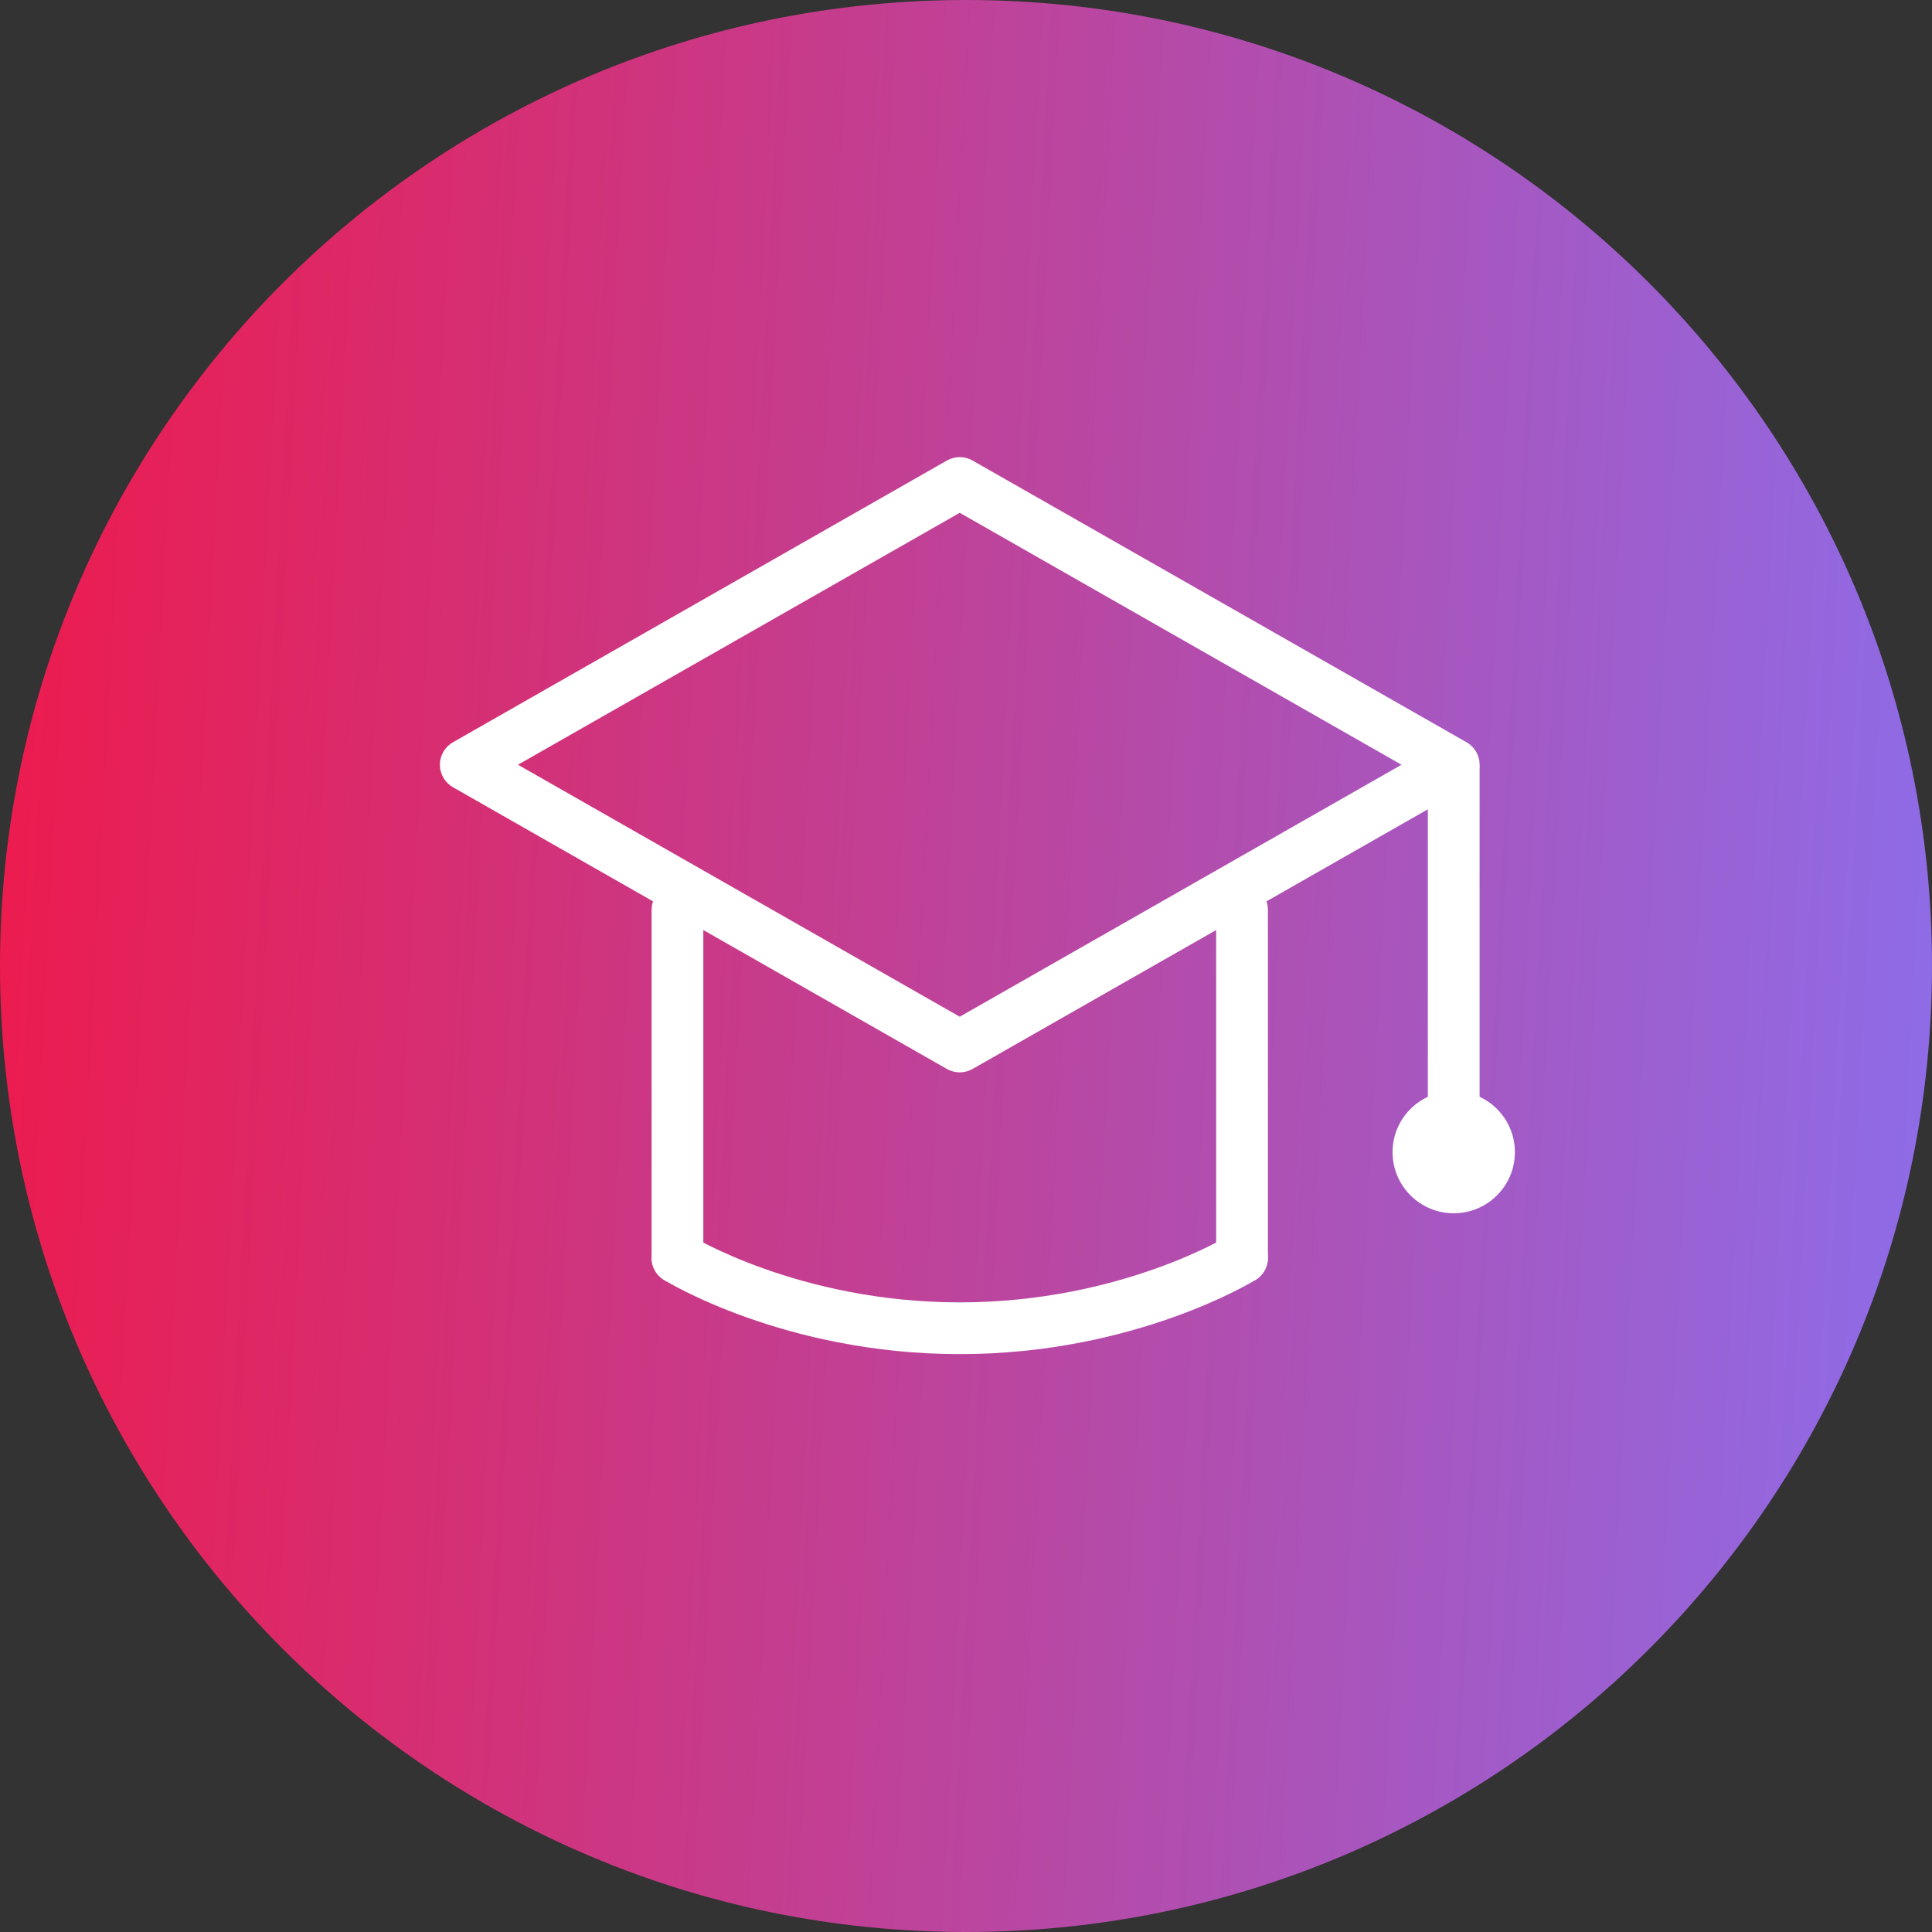
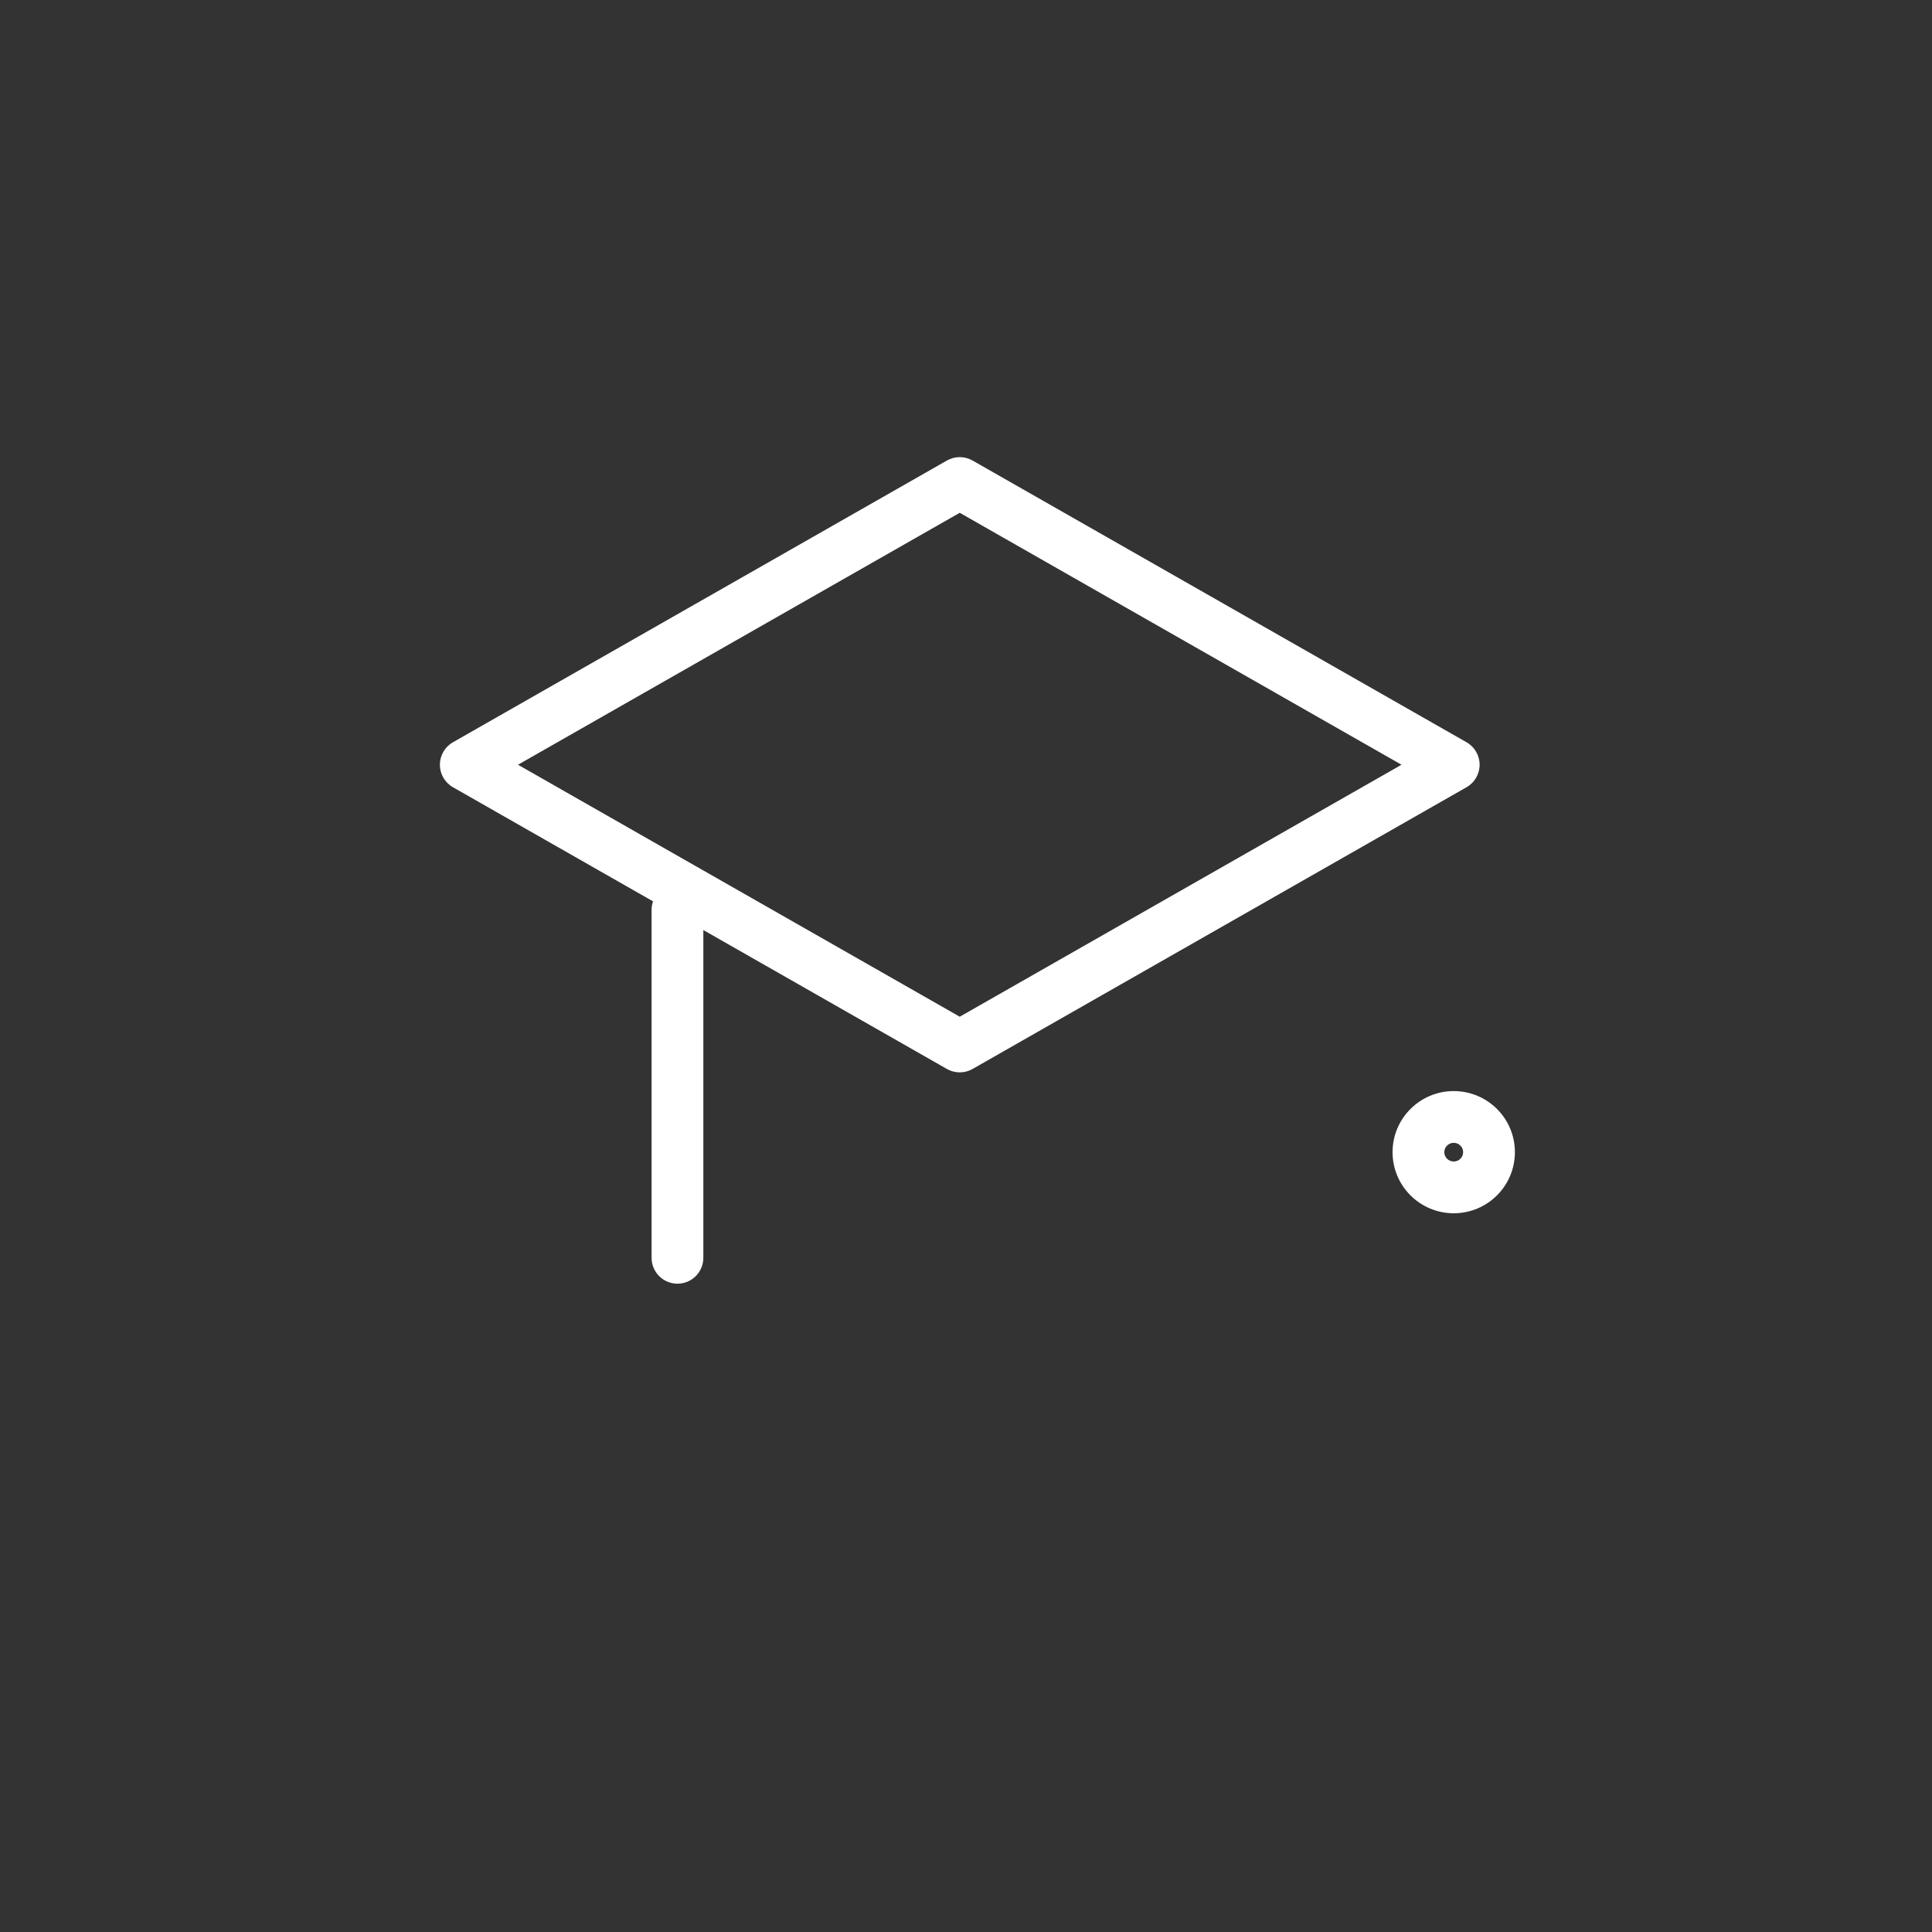
<svg xmlns="http://www.w3.org/2000/svg" width="112" height="112" viewBox="0 0 112 112" fill="none">
  <rect x="0" y="0" width="112" height="112" fill="#333333" stroke="none" />
-   <path d="M112 56C112 86.928 86.928 112 56 112C25.072 112 0 86.928 0 56C0 25.072 25.072 0 56 0C86.928 0 112 25.072 112 56Z" fill="url(#paint0_linear_3448_352)" />
  <path fill-rule="evenodd" clip-rule="evenodd" d="M54.894 26.697C55.355 26.434 55.92 26.434 56.38 26.697L85.018 43.03C85.486 43.297 85.775 43.795 85.775 44.333C85.775 44.872 85.486 45.369 85.018 45.636L56.38 61.97C55.92 62.232 55.355 62.232 54.894 61.97L26.257 45.636C25.789 45.369 25.5 44.872 25.5 44.333C25.5 43.795 25.789 43.297 26.257 43.03L54.894 26.697ZM30.028 44.333L55.637 58.94L81.247 44.333L55.637 29.727L30.028 44.333Z" fill="white" />
-   <path fill-rule="evenodd" clip-rule="evenodd" d="M84.274 43.079C85.103 43.079 85.774 43.75 85.774 44.579V67.037C85.774 67.865 85.103 68.537 84.274 68.537C83.446 68.537 82.774 67.865 82.774 67.037V44.579C82.774 43.75 83.446 43.079 84.274 43.079Z" fill="white" />
  <path fill-rule="evenodd" clip-rule="evenodd" d="M84.274 66.251C83.97 66.251 83.728 66.496 83.728 66.792C83.728 67.089 83.97 67.334 84.274 67.334C84.578 67.334 84.82 67.089 84.82 66.792C84.82 66.496 84.578 66.251 84.274 66.251ZM80.728 66.792C80.728 64.834 82.319 63.251 84.274 63.251C86.23 63.251 87.82 64.834 87.82 66.792C87.82 68.751 86.23 70.334 84.274 70.334C82.319 70.334 80.728 68.751 80.728 66.792Z" fill="white" />
-   <path fill-rule="evenodd" clip-rule="evenodd" d="M72.002 51.245C72.83 51.245 73.502 51.917 73.502 52.745V72.917C73.502 73.745 72.83 74.417 72.002 74.417C71.174 74.417 70.502 73.745 70.502 72.917V52.745C70.502 51.917 71.174 51.245 72.002 51.245Z" fill="white" />
  <path fill-rule="evenodd" clip-rule="evenodd" d="M39.273 51.245C40.102 51.245 40.773 51.917 40.773 52.745V72.917C40.773 73.745 40.102 74.417 39.273 74.417C38.445 74.417 37.773 73.745 37.773 72.917V52.745C37.773 51.917 38.445 51.245 39.273 51.245Z" fill="white" />
-   <path fill-rule="evenodd" clip-rule="evenodd" d="M40.062 71.641C40.062 71.641 40.062 71.641 40.062 71.641L40.061 71.641L40.069 71.645C40.077 71.65 40.091 71.659 40.112 71.671C40.153 71.695 40.219 71.734 40.308 71.784C40.487 71.884 40.761 72.032 41.122 72.211C41.846 72.571 42.919 73.057 44.291 73.545C47.036 74.522 50.956 75.5 55.637 75.5C60.318 75.5 64.237 74.522 66.983 73.545C68.354 73.057 69.428 72.571 70.151 72.211C70.513 72.032 70.787 71.884 70.965 71.784C71.055 71.734 71.121 71.695 71.162 71.671C71.182 71.659 71.197 71.65 71.205 71.645L71.211 71.642C71.21 71.642 71.211 71.642 71.211 71.642M71.211 71.642C71.915 71.206 72.84 71.422 73.276 72.126C73.712 72.83 73.495 73.755 72.791 74.192L72.001 72.917C72.791 74.192 72.791 74.192 72.79 74.192L72.789 74.193L72.787 74.194L72.78 74.199L72.759 74.212C72.741 74.222 72.718 74.236 72.688 74.254C72.627 74.29 72.542 74.339 72.432 74.401C72.213 74.524 71.895 74.695 71.487 74.898C70.67 75.304 69.486 75.839 67.988 76.371C64.996 77.436 60.733 78.5 55.637 78.5C50.54 78.5 46.278 77.436 43.285 76.371C41.788 75.839 40.604 75.304 39.787 74.898C39.378 74.695 39.061 74.524 38.841 74.401C38.732 74.339 38.646 74.29 38.586 74.254C38.556 74.236 38.532 74.222 38.515 74.212L38.494 74.199L38.487 74.194L38.483 74.192C38.483 74.192 38.482 74.192 39.273 72.917L38.482 74.192C37.778 73.755 37.561 72.83 37.998 72.126C38.434 71.423 39.357 71.206 40.061 71.641L40.062 71.641C40.062 71.641 40.062 71.641 40.062 71.641" fill="white" />
  <defs>
    <linearGradient id="paint0_linear_3448_352" x1="-9.186" y1="1.2" x2="119.834" y2="7.982" gradientUnits="userSpaceOnUse">
      <stop stop-color="#F6133F" />
      <stop offset="1" stop-color="#8A6FEE" />
    </linearGradient>
  </defs>
</svg>